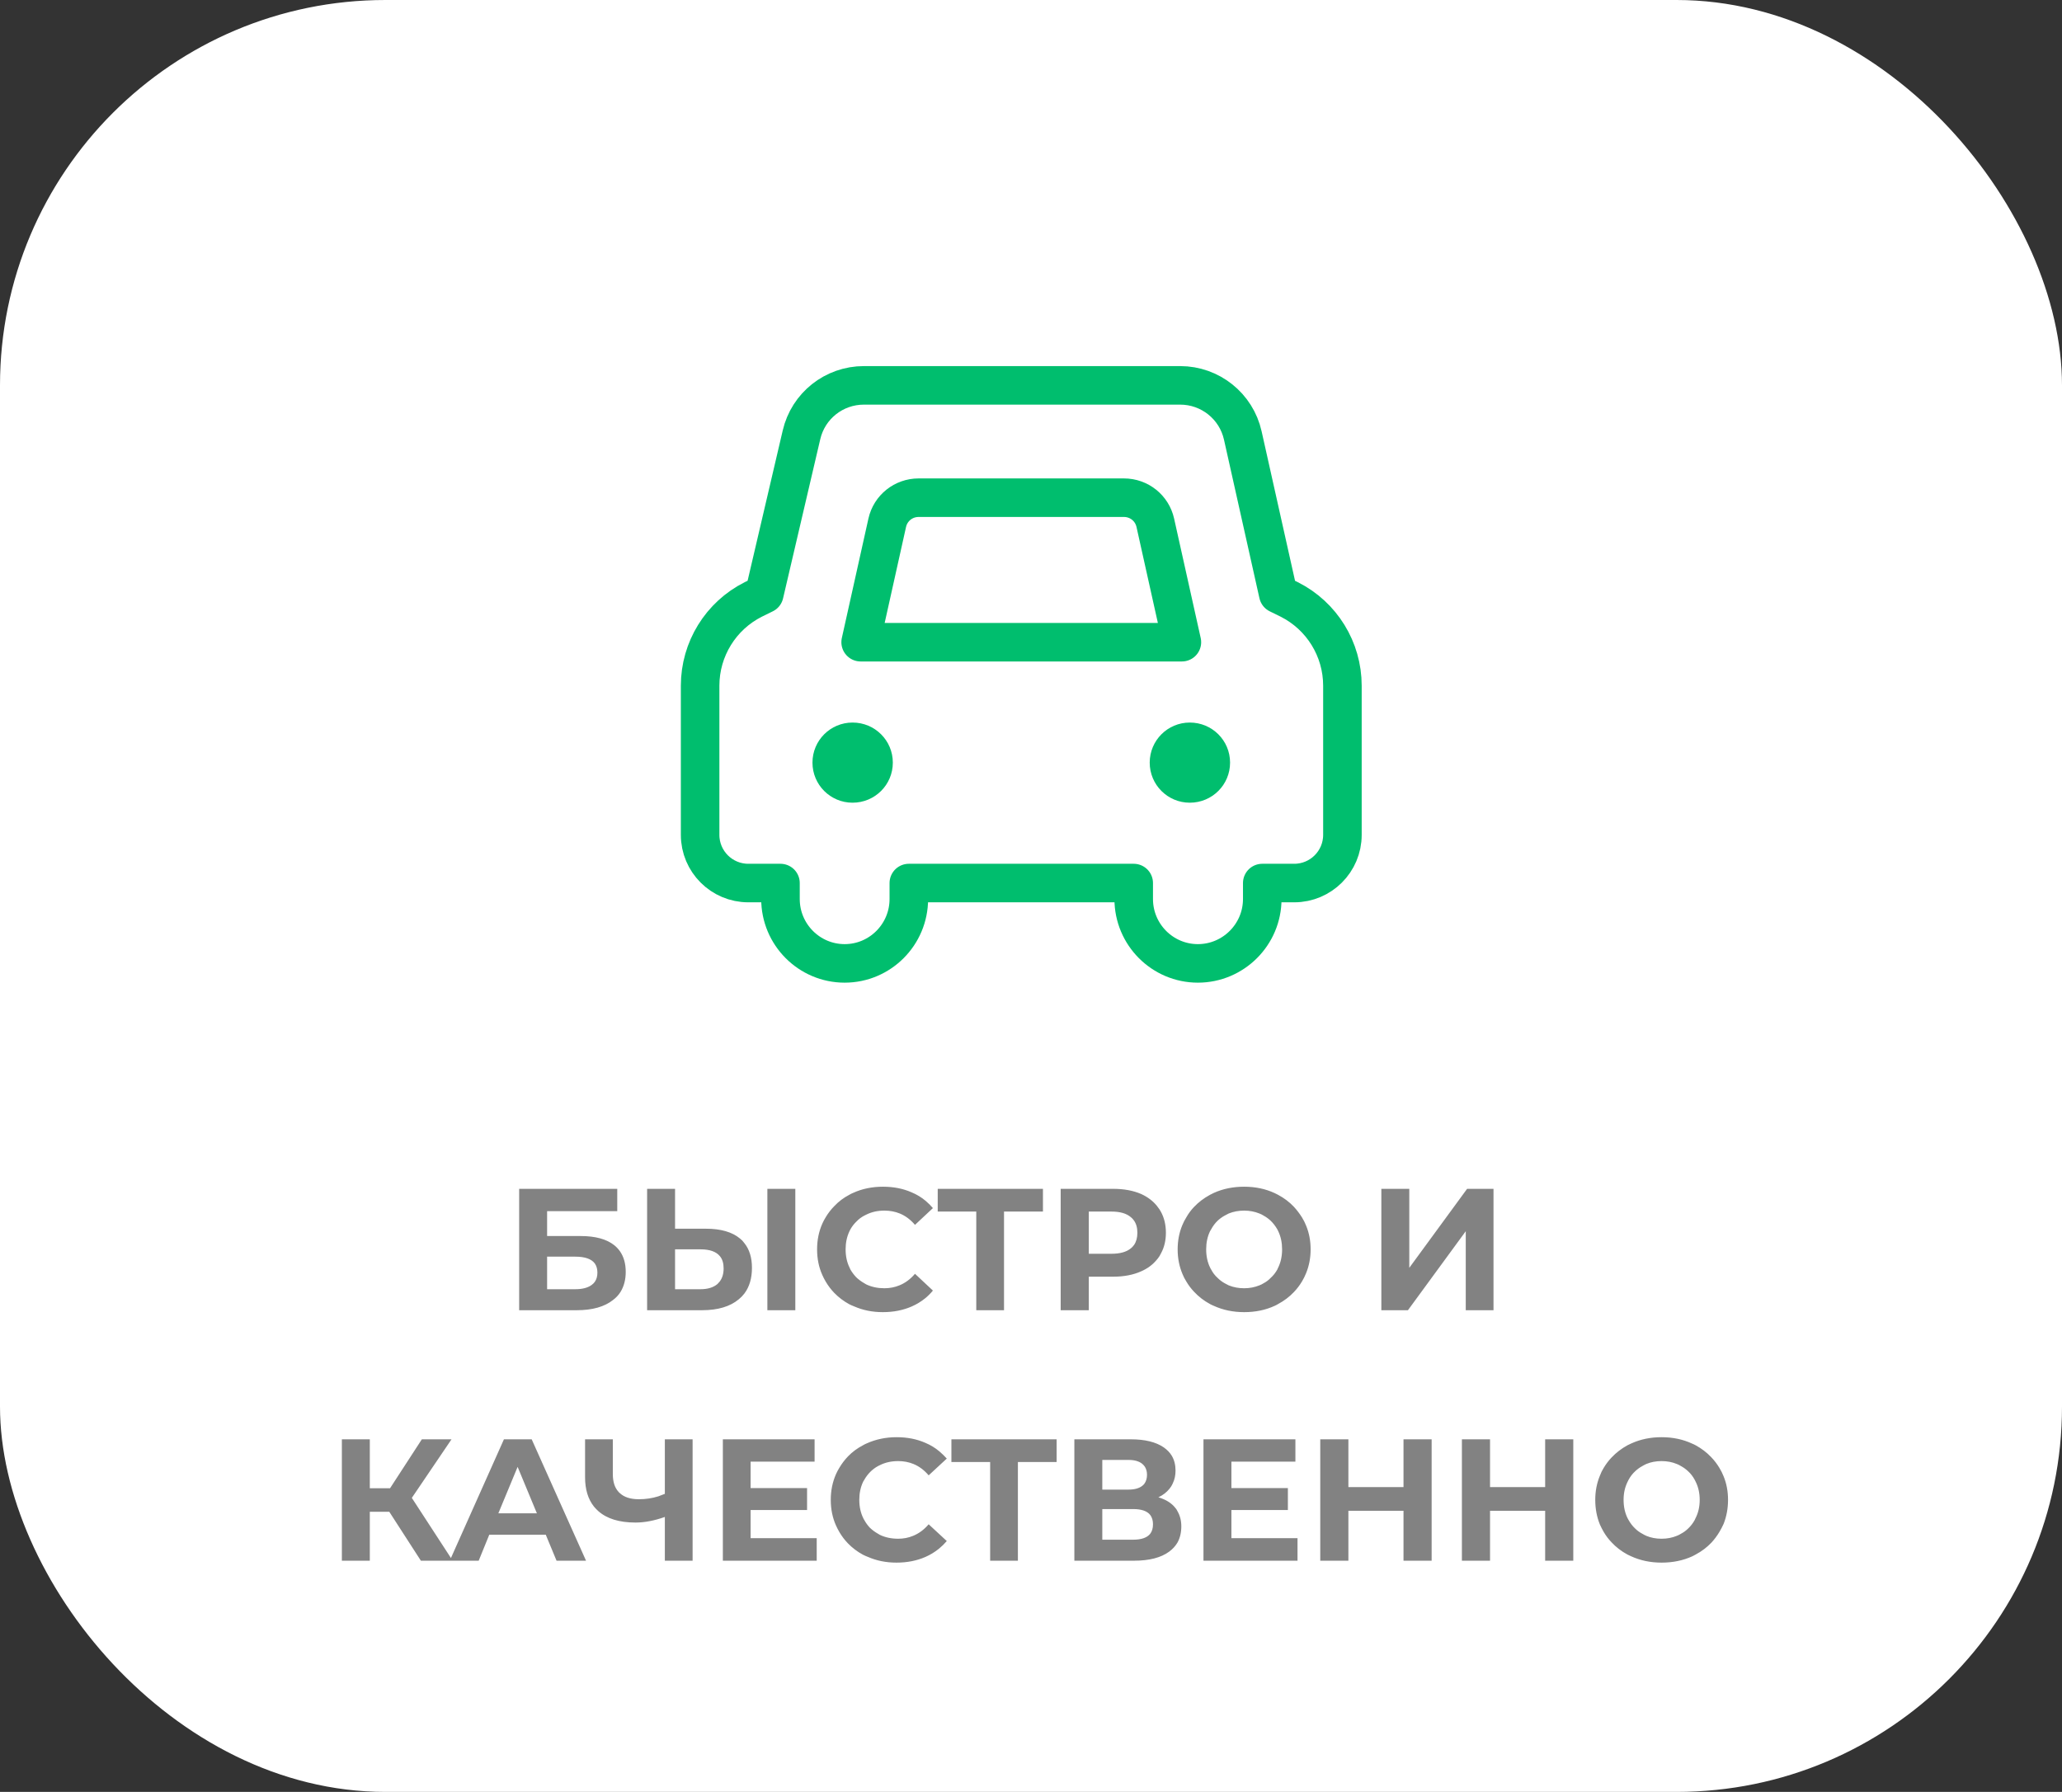
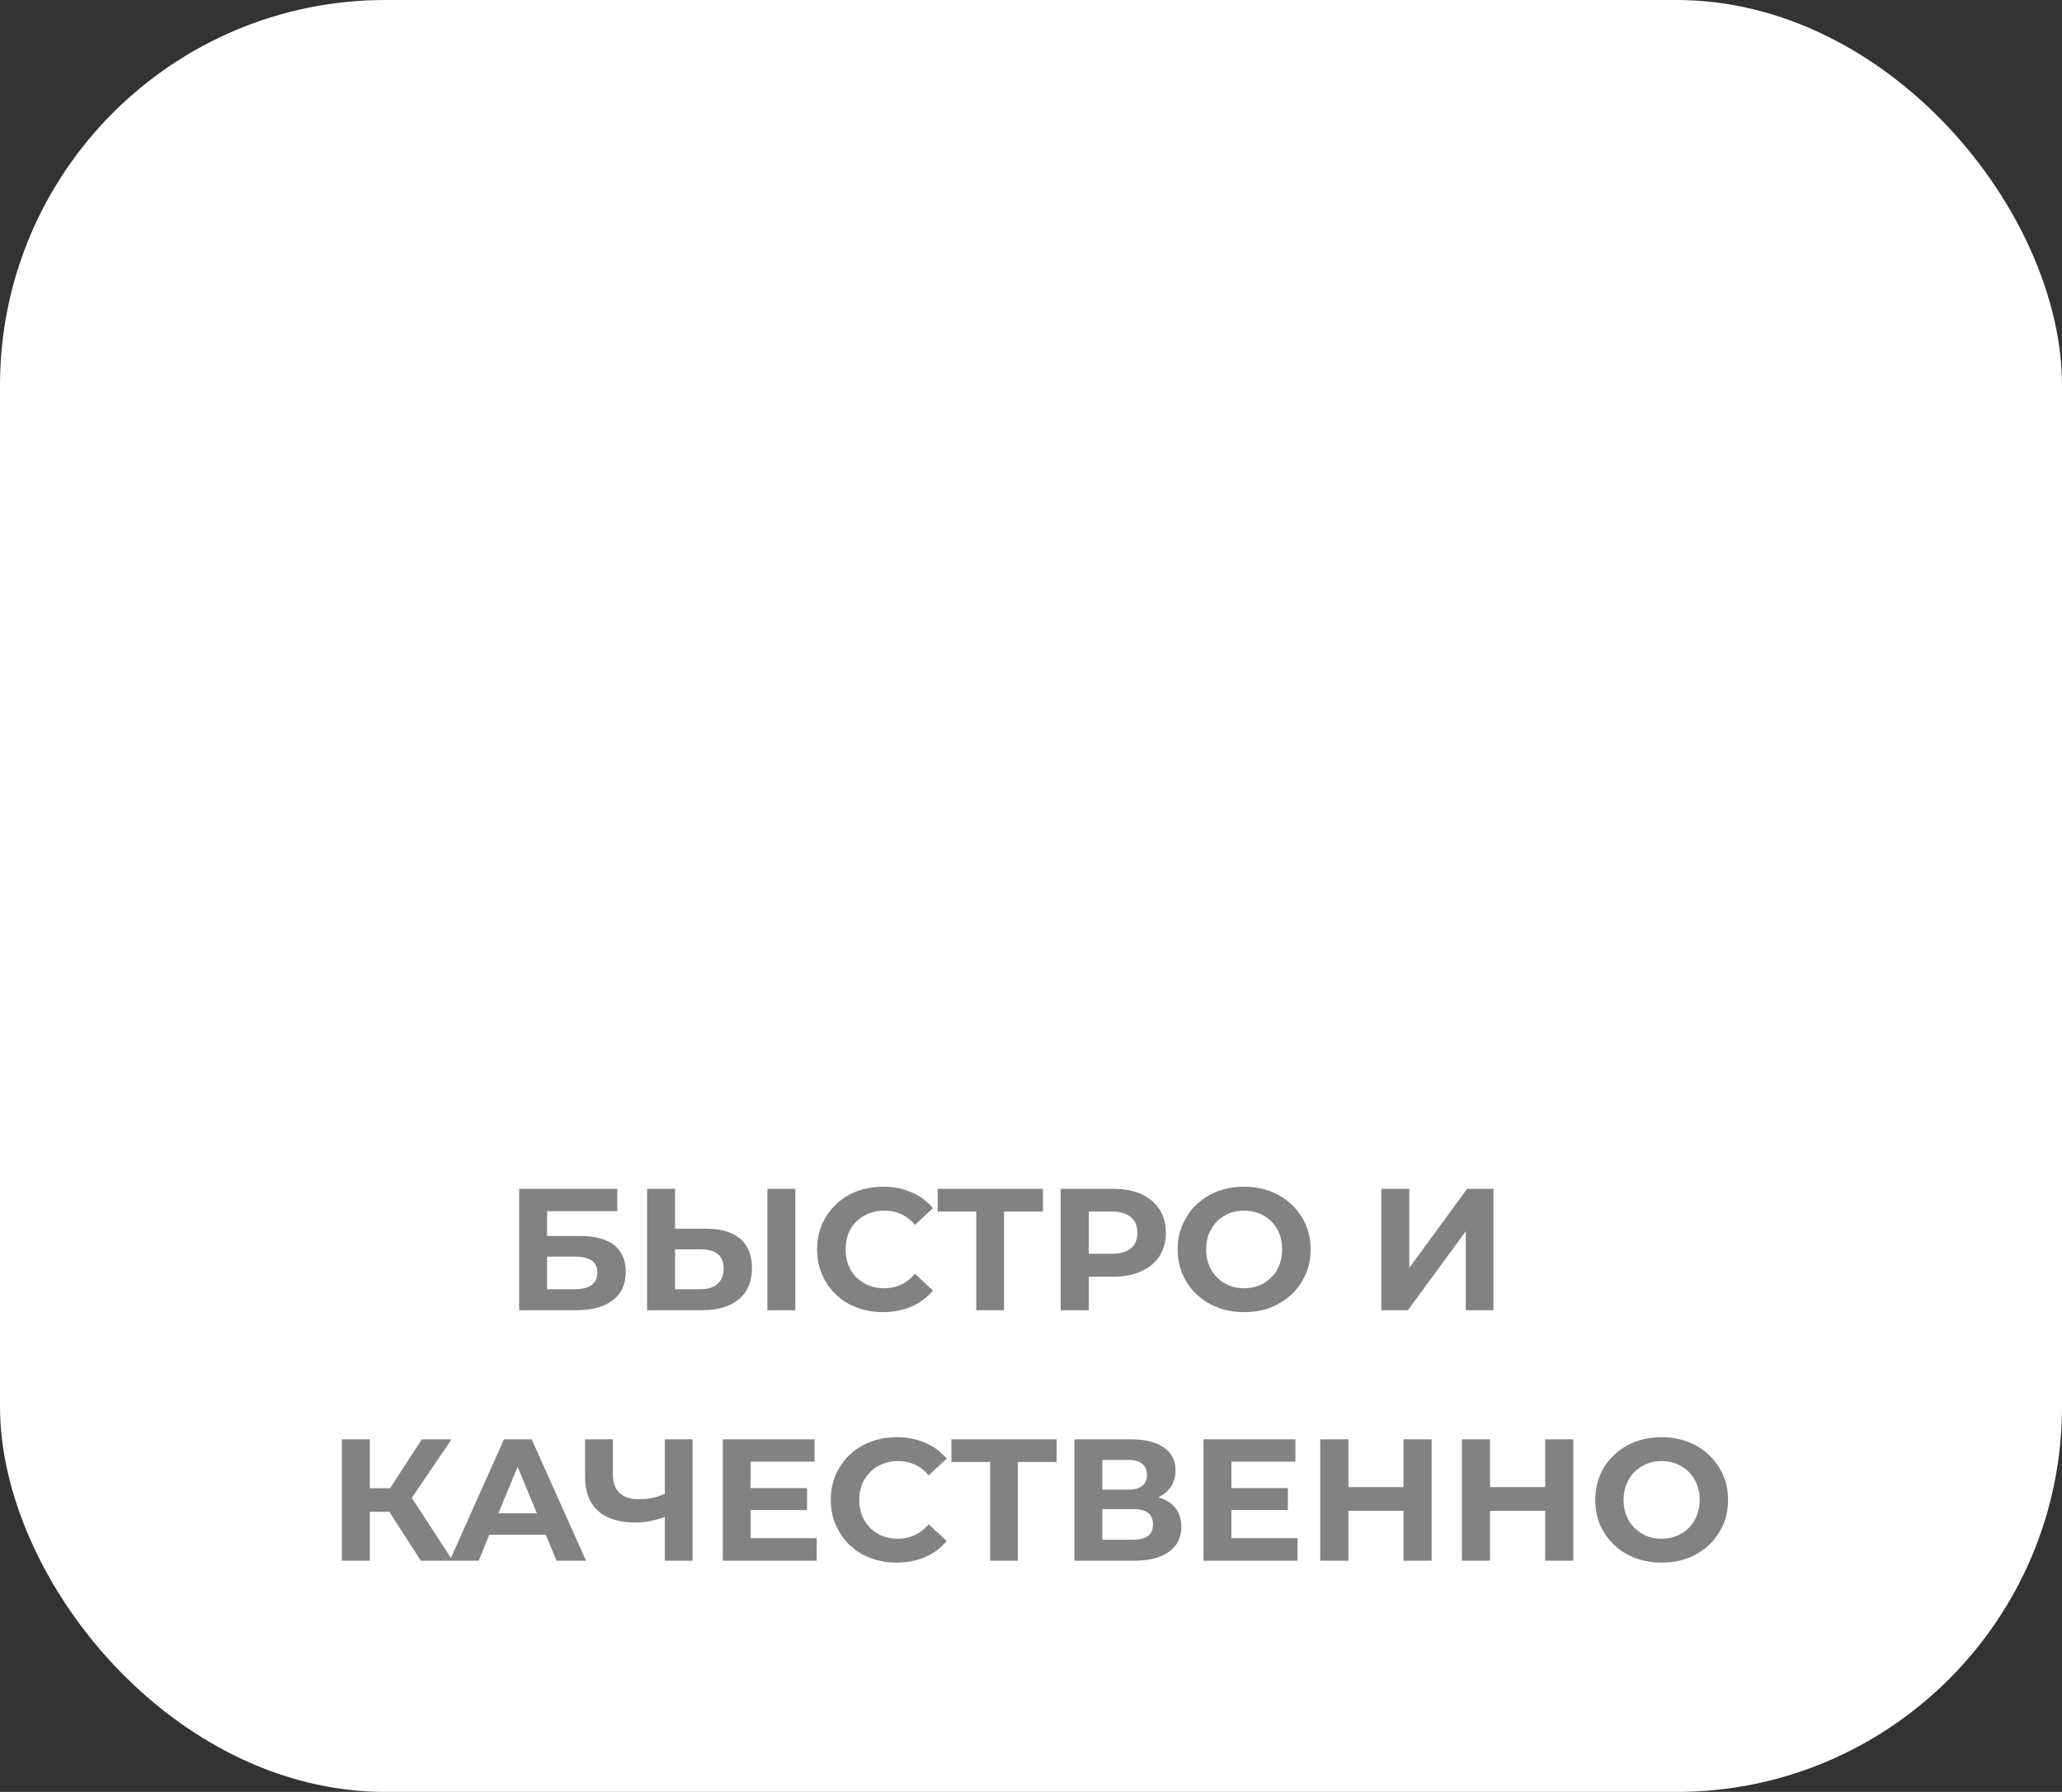
<svg xmlns="http://www.w3.org/2000/svg" width="107" height="93" viewBox="0 0 107 93" fill="none">
  <rect x="0" y="0" width="107" height="93" fill="#333333" stroke="none" />
  <desc>
			Created with Pixso.
	</desc>
  <defs>
    <clipPath id="clip33_416">
-       <rect id="Automobile" width="40" height="40" transform="translate(33 15)" fill="white" fill-opacity="0" />
-     </clipPath>
+       </clipPath>
  </defs>
  <rect id="Rectangle 8" rx="20" width="107" height="93" fill="#FFFFFF" fill-opacity="1" />
  <g clip-path="url(#clip33_416)">
    <path id="path" d="M44.24 41.66C45.4 41.66 46.33 40.73 46.33 39.58C46.33 38.43 45.4 37.5 44.24 37.5C43.09 37.5 42.16 38.43 42.16 39.58C42.16 40.73 43.09 41.66 44.24 41.66Z" fill="#00BE6E" fill-opacity="1" fill-rule="evenodd" />
    <path id="path" d="M61.74 41.66C62.9 41.66 63.83 40.73 63.83 39.58C63.83 38.43 62.9 37.5 61.74 37.5C60.59 37.5 59.66 38.43 59.66 39.58C59.66 40.73 60.59 41.66 61.74 41.66Z" fill="#00BE6E" fill-opacity="1" fill-rule="evenodd" />
-     <path id="path" d="M38.83 45.83C37.45 45.83 36.33 44.71 36.33 43.33L36.33 35.59C36.33 33.69 37.4 31.96 39.09 31.11L39.66 30.83L41.59 22.57C41.94 21.06 43.28 20 44.83 20L61.24 20C62.8 20 64.15 21.08 64.49 22.6L66.33 30.83L66.9 31.11C68.59 31.96 69.66 33.69 69.66 35.59L69.66 43.33C69.66 44.71 68.54 45.83 67.16 45.83L65.5 45.83L65.5 46.66C65.5 48.5 64 50 62.16 50C60.32 50 58.83 48.5 58.83 46.66L58.83 45.83L47.16 45.83L47.16 46.66C47.16 48.5 45.67 50 43.83 50C41.99 50 40.5 48.5 40.5 46.66L40.5 45.83L38.83 45.83Z" fill="#000000" fill-opacity="0" fill-rule="nonzero" />
-     <path id="path" d="M36.33 43.33L36.33 35.59C36.33 33.69 37.4 31.96 39.09 31.11L39.66 30.83L41.59 22.57C41.94 21.06 43.28 20 44.83 20L61.24 20C62.8 20 64.15 21.08 64.49 22.6L66.33 30.83L66.9 31.11C68.59 31.96 69.66 33.69 69.66 35.59L69.66 43.33C69.66 44.71 68.54 45.83 67.16 45.83L65.5 45.83L65.5 46.66C65.5 48.5 64 50 62.16 50C60.32 50 58.83 48.5 58.83 46.66L58.83 45.83L47.16 45.83L47.16 46.66C47.16 48.5 45.67 50 43.83 50C41.99 50 40.5 48.5 40.5 46.66L40.5 45.83L38.83 45.83C37.45 45.83 36.33 44.71 36.33 43.33Z" stroke="#00BE6E" stroke-opacity="1" stroke-width="2" stroke-linejoin="round" />
    <path id="path" d="M44.66 33.33L61.33 33.33L59.95 27.13C59.78 26.37 59.11 25.83 58.32 25.83L47.67 25.83C46.88 25.83 46.21 26.37 46.04 27.13L44.66 33.33Z" fill="#000000" fill-opacity="0" fill-rule="nonzero" />
-     <path id="path" d="M61.33 33.33L59.95 27.13C59.78 26.37 59.11 25.83 58.32 25.83L47.67 25.83C46.88 25.83 46.21 26.37 46.04 27.13L44.66 33.33L61.33 33.33Z" stroke="#00BE6E" stroke-opacity="1" stroke-width="2" stroke-linejoin="round" />
  </g>
  <path id="Быстро и качественно" d="M44.32 67.8Q45 68.1 45.81 68.1Q46.63 68.1 47.3 67.81Q47.69 67.64 48.01 67.38Q48.23 67.2 48.41 66.98L47.48 66.11Q47.12 66.53 46.67 66.71Q46.31 66.86 45.89 66.86Q45.37 66.86 44.95 66.66Q44.9 66.63 44.85 66.6Q44.62 66.47 44.43 66.29Q44.26 66.11 44.13 65.89Q44.11 65.85 44.09 65.8Q43.88 65.38 43.88 64.84Q43.88 64.32 44.08 63.9Q44.11 63.85 44.13 63.8Q44.26 63.57 44.45 63.39Q44.62 63.21 44.85 63.09Q44.9 63.06 44.95 63.04Q45.37 62.83 45.89 62.83Q46.32 62.83 46.69 62.98Q47.13 63.16 47.48 63.57L48.41 62.7Q48.24 62.5 48.04 62.33Q47.71 62.05 47.3 61.88Q46.64 61.59 45.82 61.59Q44.97 61.59 44.27 61.91Q44.17 61.95 44.07 62.01Q43.63 62.24 43.3 62.59Q43.04 62.85 42.85 63.17Q42.75 63.33 42.67 63.51Q42.4 64.12 42.4 64.84Q42.4 65.57 42.67 66.17Q42.75 66.35 42.85 66.52Q43.04 66.84 43.29 67.1Q43.63 67.45 44.07 67.69Q44.19 67.75 44.32 67.8ZM62.98 67.77Q63.7 68.1 64.56 68.1Q65.44 68.1 66.15 67.77Q66.24 67.73 66.32 67.68Q66.79 67.43 67.14 67.06Q67.38 66.81 67.56 66.51Q67.68 66.31 67.77 66.09Q68.01 65.51 68.01 64.84Q68.01 64.18 67.78 63.62Q67.69 63.39 67.56 63.18Q67.37 62.88 67.14 62.63Q66.79 62.26 66.32 62.01Q66.23 61.96 66.14 61.92Q65.43 61.59 64.56 61.59Q63.7 61.59 62.99 61.91Q62.89 61.96 62.79 62.01Q62.31 62.27 61.96 62.64Q61.73 62.88 61.56 63.18Q61.44 63.37 61.35 63.59Q61.11 64.17 61.11 64.84Q61.11 65.53 61.36 66.12Q61.44 66.32 61.56 66.51Q61.73 66.8 61.96 67.04Q62.31 67.42 62.79 67.68Q62.88 67.73 62.98 67.77ZM32.03 61.7L26.94 61.7L26.94 68L29.93 68Q31.14 68 31.81 67.47Q32.05 67.29 32.2 67.05Q32.47 66.61 32.47 66.01Q32.47 65.37 32.17 64.94Q32.05 64.77 31.88 64.63Q31.28 64.15 30.13 64.15L28.39 64.15L28.39 62.86L32.03 62.86L32.03 61.7ZM38.4 64.28Q37.79 63.77 36.63 63.77L35.03 63.77L35.03 61.7L33.58 61.7L33.58 68L36.43 68Q37.66 68 38.34 67.43Q38.5 67.3 38.63 67.13Q39.02 66.61 39.02 65.8Q39.02 65 38.62 64.51Q38.53 64.38 38.4 64.28ZM41.27 61.7L39.82 61.7L39.82 68L41.27 68L41.27 61.7ZM52.1 62.88L54.12 62.88L54.12 61.7L48.66 61.7L48.66 62.88L50.66 62.88L50.66 68L52.1 68L52.1 62.88ZM59.22 61.97Q58.6 61.7 57.76 61.7L55.04 61.7L55.04 68L56.5 68L56.5 66.26L57.76 66.26Q58.6 66.26 59.22 65.98Q59.7 65.77 60.01 65.4Q60.1 65.3 60.17 65.19Q60.21 65.12 60.25 65.04Q60.5 64.58 60.5 63.98Q60.5 63.35 60.23 62.87Q60.2 62.82 60.17 62.77Q60.1 62.67 60.03 62.58Q59.72 62.2 59.22 61.97ZM73.13 61.7L71.68 61.7L71.68 68L73.06 68L76.06 63.9L76.06 68L77.5 68L77.5 61.7L76.13 61.7L73.13 65.8L73.13 61.7ZM65.35 66.71Q64.98 66.86 64.56 66.86Q64.13 66.86 63.76 66.71Q63.66 66.66 63.55 66.6Q63.35 66.49 63.18 66.32Q62.98 66.14 62.85 65.89Q62.82 65.85 62.8 65.8Q62.59 65.38 62.59 64.84Q62.59 64.32 62.79 63.9Q62.82 63.85 62.85 63.8Q62.99 63.54 63.19 63.35Q63.35 63.2 63.55 63.09Q63.66 63.03 63.76 62.98Q64.13 62.83 64.56 62.83Q64.98 62.83 65.35 62.98Q65.46 63.02 65.57 63.09Q65.77 63.2 65.93 63.35Q66.13 63.54 66.28 63.8Q66.3 63.85 66.33 63.9Q66.53 64.32 66.53 64.84Q66.53 65.38 66.32 65.8Q66.3 65.85 66.28 65.89Q66.14 66.14 65.94 66.32Q65.78 66.49 65.57 66.6Q65.46 66.67 65.35 66.71ZM58.68 64.79Q58.34 65.07 57.68 65.07L56.5 65.07L56.5 62.88L57.68 62.88Q58.34 62.88 58.68 63.17Q58.77 63.24 58.84 63.34Q59.02 63.59 59.02 63.98Q59.02 64.36 58.85 64.61Q58.78 64.71 58.68 64.79ZM37.23 66.64Q36.91 66.91 36.35 66.91L35.03 66.91L35.03 64.84L36.35 64.84Q37.07 64.84 37.36 65.2Q37.55 65.43 37.55 65.83Q37.55 66.25 37.34 66.52Q37.29 66.58 37.23 66.64ZM30.7 66.69Q30.4 66.91 29.85 66.91L28.39 66.91L28.39 65.22L29.85 65.22Q30.61 65.22 30.87 65.58Q31 65.77 31 66.05Q31 66.33 30.87 66.52Q30.8 66.62 30.7 66.69ZM45.03 80.8Q45.71 81.1 46.52 81.1Q47.34 81.1 48.01 80.81Q48.4 80.64 48.72 80.38Q48.94 80.2 49.13 79.98L48.19 79.11Q47.83 79.53 47.38 79.71Q47.02 79.86 46.61 79.86Q46.08 79.86 45.66 79.66Q45.61 79.63 45.56 79.6Q45.33 79.47 45.14 79.29Q44.97 79.11 44.85 78.89Q44.82 78.85 44.8 78.8Q44.59 78.38 44.59 77.84Q44.59 77.32 44.79 76.9Q44.82 76.85 44.85 76.8Q44.98 76.57 45.16 76.39Q45.34 76.21 45.56 76.09Q45.61 76.06 45.66 76.04Q46.08 75.83 46.61 75.83Q47.03 75.83 47.4 75.98Q47.84 76.16 48.19 76.57L49.13 75.7Q48.95 75.5 48.75 75.33Q48.42 75.05 48.01 74.88Q47.35 74.59 46.53 74.59Q45.69 74.59 44.98 74.91Q44.88 74.95 44.78 75.01Q44.34 75.24 44.01 75.58Q43.75 75.85 43.56 76.17Q43.46 76.33 43.38 76.51Q43.11 77.12 43.11 77.84Q43.11 78.57 43.38 79.17Q43.46 79.35 43.56 79.52Q43.75 79.84 44 80.1Q44.34 80.45 44.78 80.69Q44.9 80.75 45.03 80.8ZM84.64 80.77Q85.36 81.1 86.22 81.1Q87.1 81.1 87.82 80.77Q87.9 80.73 87.99 80.68Q88.46 80.43 88.81 80.06Q89.04 79.81 89.22 79.51Q89.34 79.31 89.44 79.09Q89.67 78.51 89.67 77.84Q89.67 77.18 89.44 76.62Q89.35 76.39 89.22 76.18Q89.04 75.88 88.8 75.63Q88.45 75.26 87.99 75.01Q87.9 74.96 87.8 74.92Q87.09 74.59 86.22 74.59Q85.37 74.59 84.66 74.91Q84.55 74.96 84.45 75.01Q83.98 75.27 83.63 75.64Q83.4 75.88 83.22 76.18Q83.1 76.37 83.02 76.59Q82.78 77.17 82.78 77.84Q82.78 78.53 83.02 79.12Q83.11 79.32 83.22 79.51Q83.39 79.8 83.62 80.04Q83.97 80.42 84.45 80.68Q84.55 80.73 84.64 80.77ZM19.19 78.46L20.2 78.46L21.84 81L24.84 81L25.39 79.65L28.32 79.65L28.88 81L30.41 81L27.59 74.7L26.15 74.7L23.4 80.86L21.37 77.74L23.43 74.7L21.89 74.7L20.24 77.24L19.19 77.24L19.19 74.7L17.74 74.7L17.74 81L19.19 81L19.19 78.46ZM35.94 81L35.94 74.7L34.5 74.7L34.5 77.53Q34.33 77.6 34.16 77.66Q33.68 77.81 33.15 77.81Q32.49 77.81 32.15 77.48Q32.12 77.46 32.1 77.43Q31.8 77.11 31.8 76.5L31.8 74.7L30.36 74.7L30.36 76.67Q30.36 77.61 30.82 78.19Q30.92 78.31 31.04 78.42Q31.71 79.02 32.98 79.02Q33.68 79.02 34.5 78.73L34.5 81L35.94 81ZM42.38 81L42.38 79.83L38.95 79.83L38.95 78.37L41.88 78.37L41.88 77.23L38.95 77.23L38.95 75.86L42.27 75.86L42.27 74.7L37.51 74.7L37.51 81L42.38 81ZM52.82 75.88L54.83 75.88L54.83 74.7L49.37 74.7L49.37 75.88L51.38 75.88L51.38 81L52.82 81L52.82 75.88ZM60.99 78.26Q60.69 77.88 60.11 77.71Q60.47 77.54 60.69 77.26Q60.73 77.2 60.77 77.15Q60.82 77.07 60.86 76.98Q61 76.69 61 76.32Q61 75.89 60.81 75.56Q60.66 75.31 60.39 75.12Q59.78 74.7 58.68 74.7L55.75 74.7L55.75 81L58.85 81Q60.03 81 60.67 80.53Q60.94 80.33 61.1 80.06Q61.3 79.7 61.3 79.22Q61.3 78.77 61.1 78.43Q61.06 78.34 61 78.27Q60.99 78.27 60.99 78.26ZM67.33 81L67.33 79.83L63.9 79.83L63.9 78.37L66.83 78.37L66.83 77.23L63.9 77.23L63.9 75.86L67.22 75.86L67.22 74.7L62.45 74.7L62.45 81L67.33 81ZM74.29 81L74.29 74.7L72.83 74.7L72.83 77.18L69.97 77.18L69.97 74.7L68.51 74.7L68.51 81L69.97 81L69.97 78.41L72.83 78.41L72.83 81L74.29 81ZM81.64 81L81.64 74.7L80.18 74.7L80.18 77.18L77.32 77.18L77.32 74.7L75.86 74.7L75.86 81L77.32 81L77.32 78.41L80.18 78.41L80.18 81L81.64 81ZM58.56 77.31L57.2 77.31L57.2 75.77L58.56 75.77Q59.02 75.77 59.27 75.97Q59.35 76.04 59.4 76.11Q59.52 76.29 59.52 76.54Q59.52 76.82 59.38 77.01Q59.34 77.06 59.28 77.11Q59.03 77.31 58.56 77.31ZM87.01 79.71Q86.65 79.86 86.22 79.86Q85.79 79.86 85.43 79.71Q85.32 79.66 85.22 79.6Q85.01 79.49 84.84 79.32Q84.65 79.14 84.51 78.89Q84.49 78.85 84.46 78.8Q84.25 78.38 84.25 77.84Q84.25 77.32 84.46 76.9Q84.48 76.85 84.51 76.8Q84.65 76.54 84.86 76.35Q85.02 76.2 85.22 76.09Q85.32 76.03 85.43 75.98Q85.79 75.83 86.22 75.83Q86.65 75.83 87.01 75.98Q87.12 76.02 87.23 76.09Q87.43 76.2 87.59 76.35Q87.8 76.54 87.94 76.8Q87.97 76.85 87.99 76.9Q88.2 77.32 88.2 77.84Q88.2 78.38 87.98 78.8Q87.96 78.85 87.94 78.89Q87.8 79.14 87.61 79.32Q87.44 79.49 87.23 79.6Q87.12 79.67 87.01 79.71ZM26.86 76.13L27.86 78.54L25.86 78.54L26.86 76.13ZM59.68 79.61Q59.43 79.91 58.8 79.91L57.2 79.91L57.2 78.32L58.8 78.32Q59.45 78.32 59.69 78.63Q59.83 78.82 59.83 79.11Q59.83 79.42 59.68 79.61Z" fill="#828282" fill-opacity="1" fill-rule="evenodd" />
</svg>